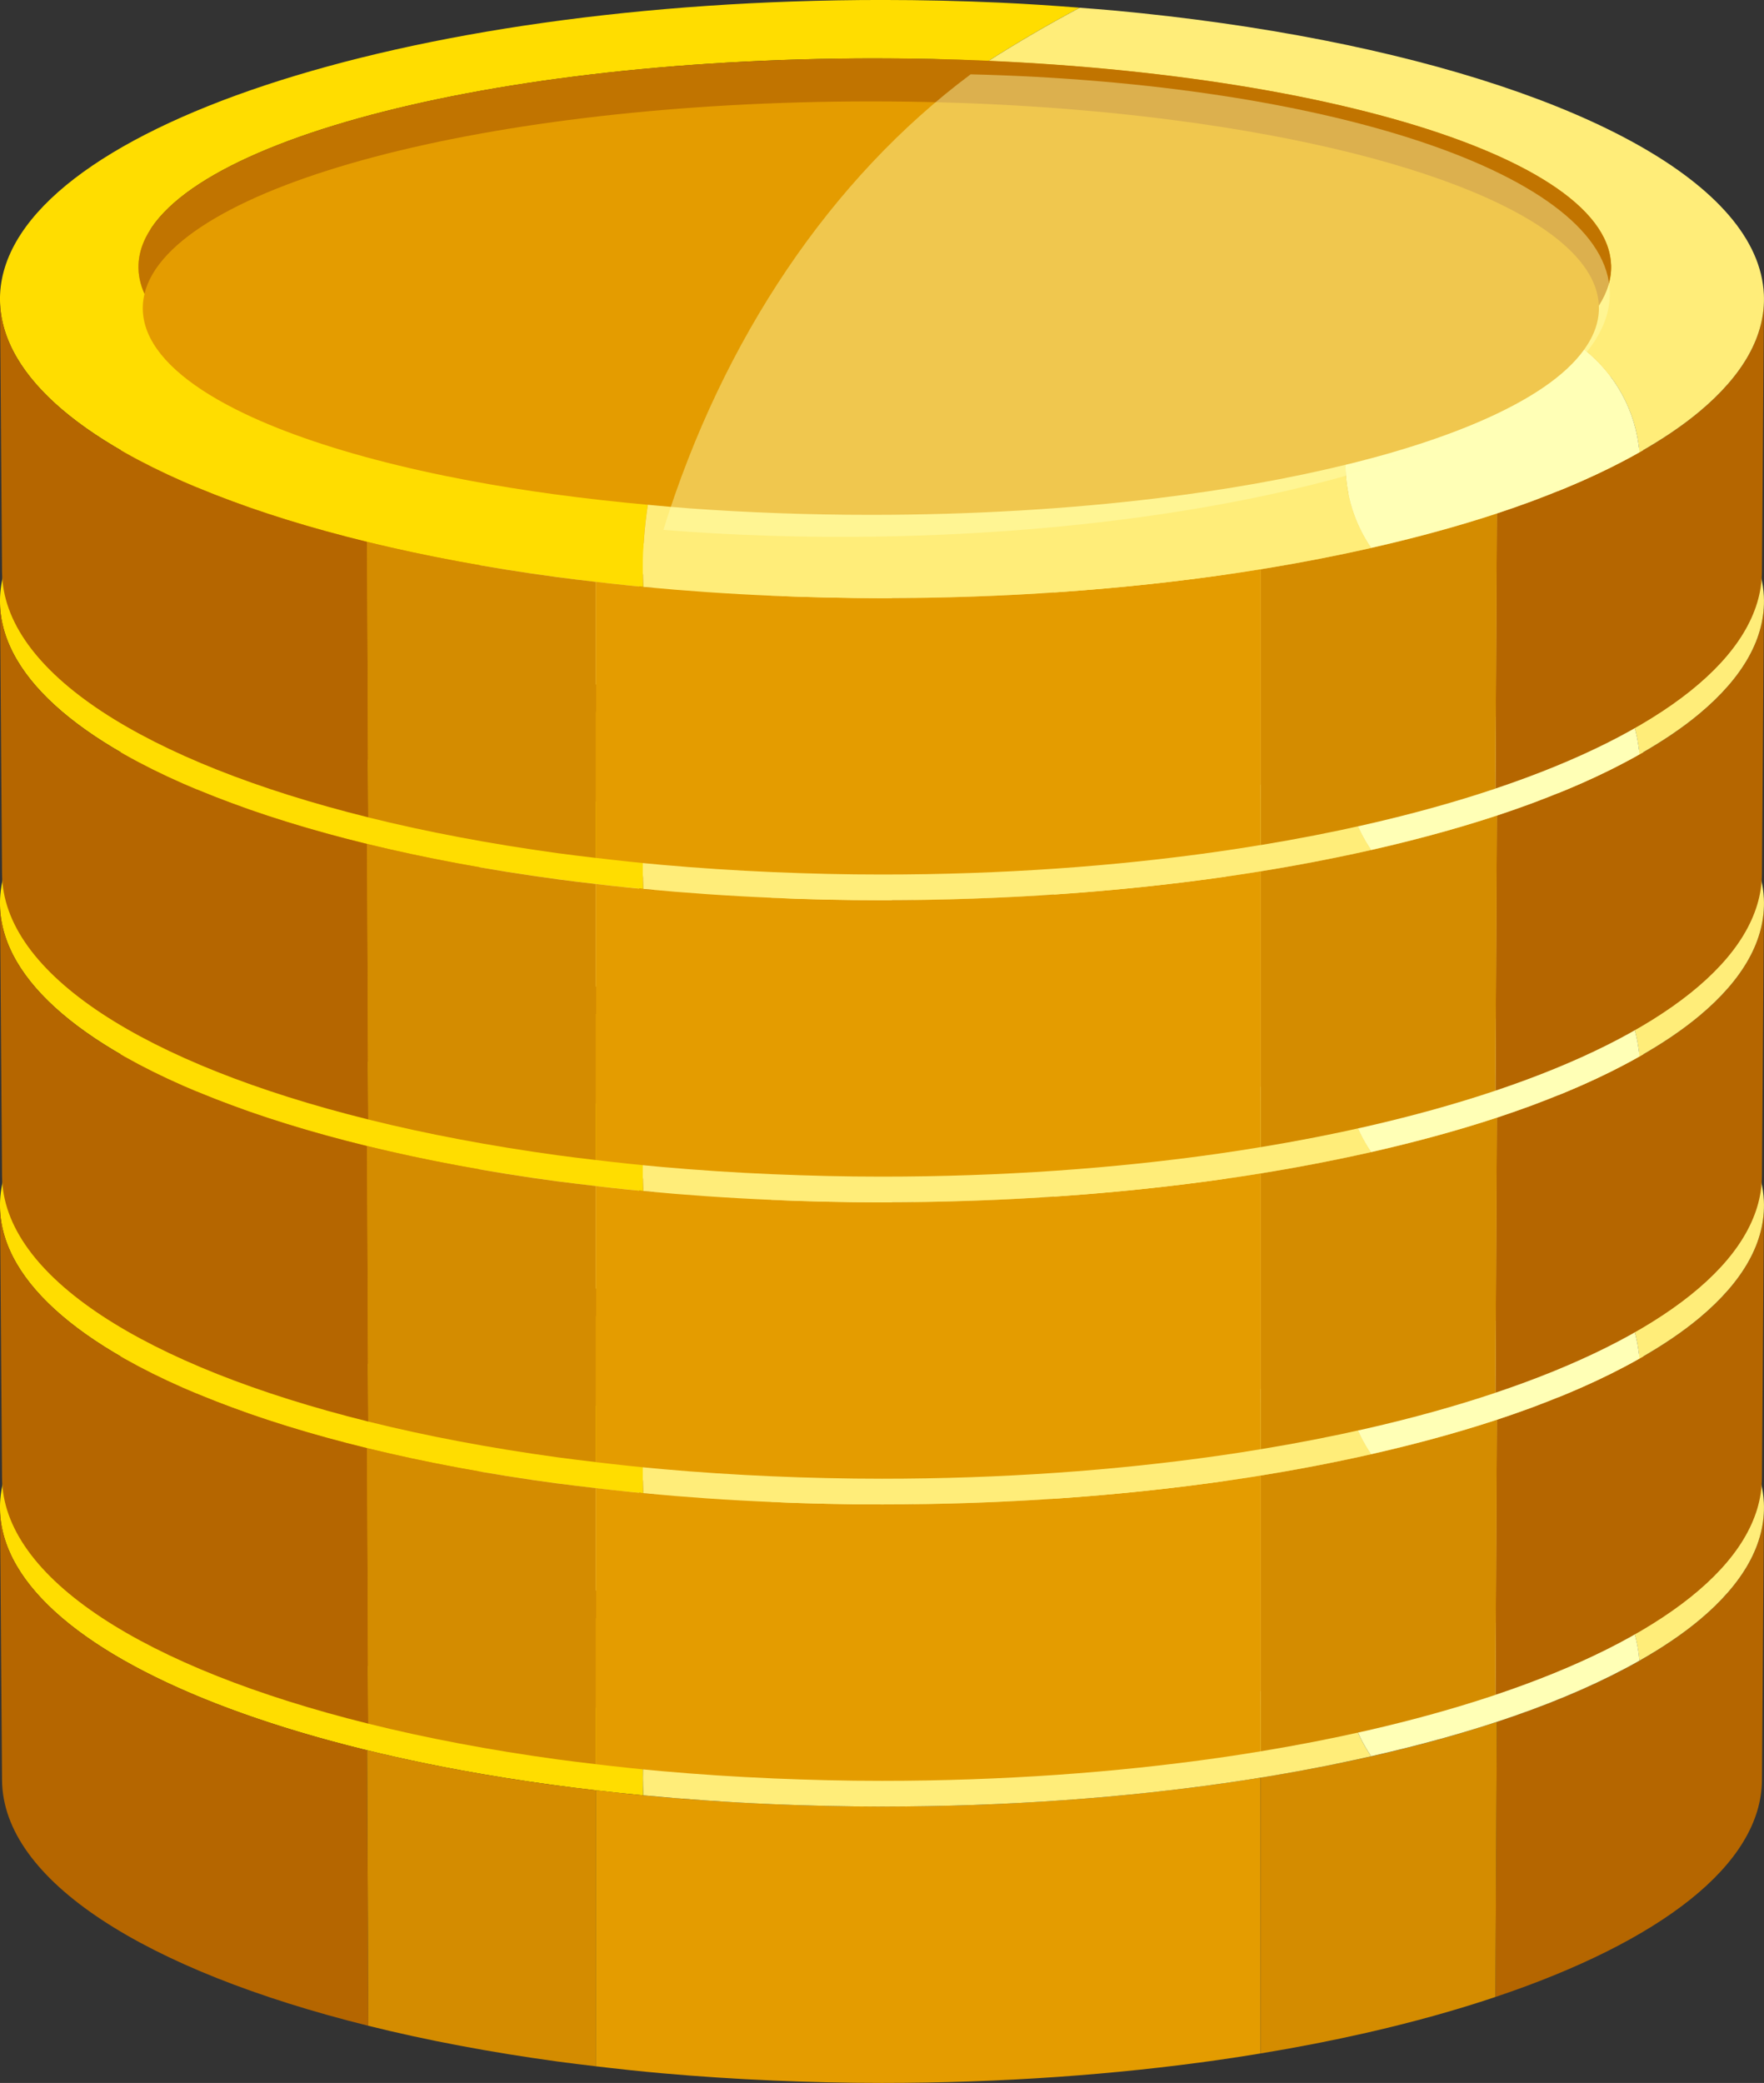
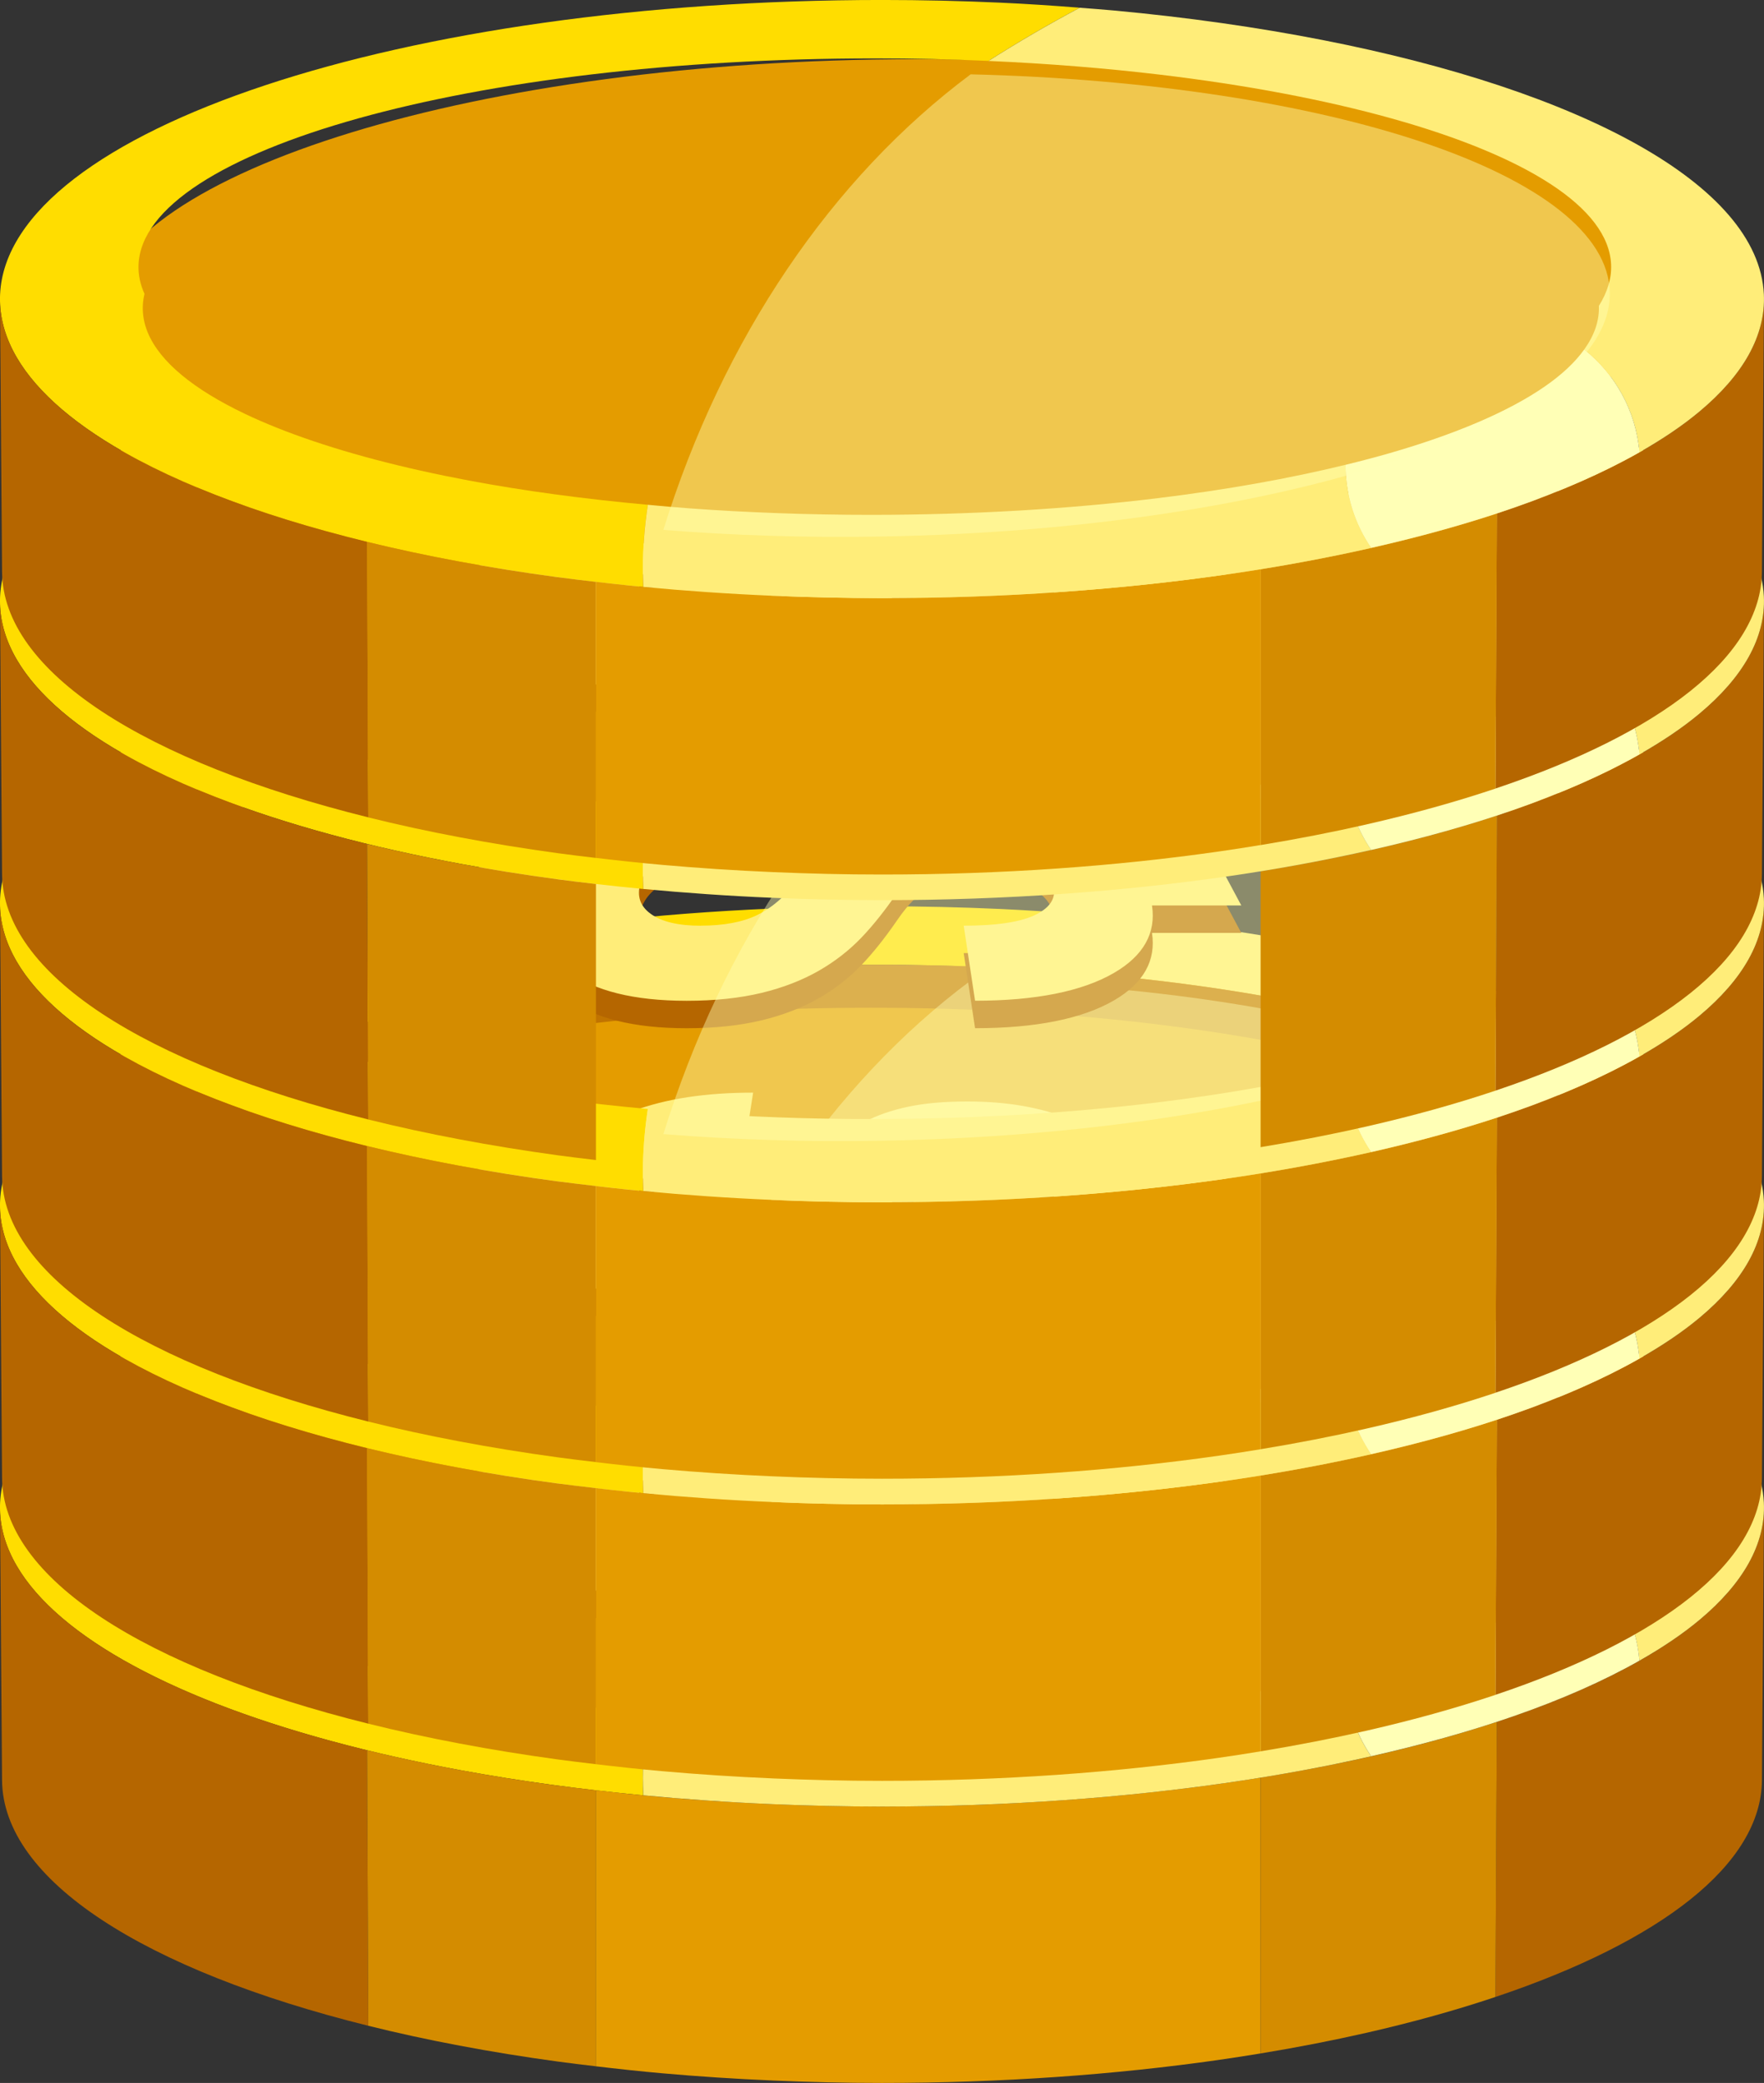
<svg xmlns="http://www.w3.org/2000/svg" xml:space="preserve" width="20.64mm" height="24.371mm" version="1.1" style="shape-rendering:geometricPrecision; text-rendering:geometricPrecision; image-rendering:optimizeQuality; fill-rule:evenodd; clip-rule:evenodd" viewBox="0 0 662.64 782.42">
  <rect x="0" y="0" width="662.64" height="782.42" fill="#333333" stroke="none" />
  <defs>
    <style type="text/css"> .fil2 {fill:#B56600;fill-rule:nonzero} .fil6 {fill:#C17400;fill-rule:nonzero} .fil3 {fill:#D48C00;fill-rule:nonzero} .fil0 {fill:#E49C00;fill-rule:nonzero} .fil1 {fill:#FFDD00;fill-rule:nonzero} .fil4 {fill:#FFED79;fill-rule:nonzero} .fil5 {fill:#FFFFB6;fill-rule:nonzero} .fil7 {fill:#FFFFB6;fill-rule:nonzero;fill-opacity:0.431} </style>
  </defs>
  <g id="Слой_x0020_1">
    <g id="_2835088999120">
      <g>
        <path class="fil0" d="M621.95 563.52c0.88,50.96 -129.25,94.58 -290.64,97.37 -30.34,0.55 -59.63,-0.44 -87.17,-2.63 -119.1,-9.65 -205.99,-43.17 -206.71,-84.59 -0.88,-50.97 129.25,-94.58 290.64,-97.38 13.11,-0.22 26.06,-0.16 38.73,0.11 143.18,3.51 254.33,40.27 255.15,87.12z" />
        <g>
          <path class="fil1" d="M243.36 643.54c-24.01,-2.19 -46.65,-5.25 -67.25,-9.12 -24.98,-4.7 -47.06,-10.54 -65.35,-17.24 -2.29,-0.84 -4.51,-1.69 -6.67,-2.55 -4.32,-1.73 -8.4,-3.51 -12.23,-5.33 -9.56,-4.57 -17.51,-9.43 -23.64,-14.53 -6.12,-5.09 -10.42,-10.41 -12.7,-15.91 -1.37,-3.3 -2,-6.66 -1.87,-10.06 0.01,-0.38 0.04,-0.76 0.07,-1.13 0.04,-0.38 0.08,-0.75 0.13,-1.13 0.05,-0.38 0.12,-0.75 0.19,-1.12 0.07,-0.38 0.15,-0.75 0.24,-1.12 -0.41,-0.9 -0.76,-1.8 -1.06,-2.7 -0.3,-0.91 -0.54,-1.81 -0.73,-2.73 -0.19,-0.91 -0.32,-1.83 -0.39,-2.75 -0.08,-0.92 -0.1,-1.85 -0.06,-2.77 0.44,-10.8 8.56,-21.06 22.86,-30.36 14.26,-9.28 34.66,-17.61 59.71,-24.6 25,-6.97 54.64,-12.6 87.47,-16.49 32.79,-3.88 68.79,-6.03 106.55,-6.03 14.52,0 28.78,0.33 42.7,0.94 10.86,-6.93 22.28,-13.6 34.25,-19.98 -9.8,-0.76 -19.71,-1.44 -29.83,-1.9 -14.53,-0.66 -29.36,-1.01 -44.42,-1.01 -45.02,0 -87.95,3.05 -127.08,8.56 -39.19,5.52 -74.62,13.53 -104.55,23.45 -30.02,9.95 -54.53,21.83 -71.74,35.08 -17.27,13.3 -27.2,27.98 -27.93,43.45 -0.68,14.37 6.62,28.17 20.57,40.89 14,12.78 34.68,24.47 60.66,34.6 26.06,10.15 57.43,18.71 92.69,25.17 21.26,3.89 43.94,7.01 67.69,9.27 -0.09,-2.17 -0.16,-4.35 -0.16,-6.53 0,-8.19 0.65,-16.29 1.86,-24.31z" />
          <g>
            <path class="fil2" d="M662.64 566.54l-0.77 102.11c-0.05,7.93 -2.46,15.68 -7,23.17 -4.55,7.51 -11.25,14.75 -19.87,21.65 -8.64,6.91 -19.2,13.47 -31.48,19.61 -12.29,6.14 -26.29,11.86 -41.78,17.05l0.54 -103.34c15.52,-5.12 29.56,-10.75 41.88,-16.8 12.3,-6.04 22.89,-12.51 31.55,-19.31 8.64,-6.79 15.35,-13.93 19.91,-21.32 4.55,-7.38 6.96,-15.01 7.01,-22.82z" />
            <path class="fil2" d="M137.89 657.45l0.46 103.5c-20.92,-5.19 -39.99,-11.21 -56.82,-17.9 -16.8,-6.68 -31.38,-14.04 -43.34,-21.93 -11.94,-7.88 -21.27,-16.28 -27.63,-25.09 -6.35,-8.78 -9.73,-17.95 -9.79,-27.38l-0.77 -102.11c0.06,9.28 3.45,18.32 9.81,26.96 6.38,8.67 15.73,16.95 27.69,24.71 11.99,7.77 26.6,15.02 43.44,21.6 16.87,6.59 35.99,12.52 56.95,17.63z" />
            <g>
              <path class="fil3" d="M209.26 670.7c-12.76,-1.71 -25.12,-3.69 -37.04,-5.9 -11.91,-2.22 -23.37,-4.67 -34.33,-7.35l0.46 103.5c10.93,2.72 22.37,5.21 34.25,7.45 11.89,2.25 24.22,4.25 36.95,5.99 4.7,0.64 9.5,1.21 14.31,1.78l0 -103.7c-4.9,-0.57 -9.8,-1.14 -14.59,-1.78z" />
              <path class="fil3" d="M513.35 763.58c17.36,-3.96 33.56,-8.47 48.4,-13.45l0.54 -103.34c-14.88,4.91 -31.12,9.35 -48.52,13.25 -12.81,2.87 -26.25,5.44 -40.23,7.7l0 103.6c13.82,-2.28 27.12,-4.87 39.8,-7.76z" />
              <path class="fil0" d="M290.17 781.51c3.38,0.14 6.76,0.27 10.16,0.38 3.4,0.11 6.81,0.21 10.24,0.29 3.43,0.08 6.87,0.14 10.33,0.18 3.46,0.04 6.94,0.06 10.43,0.06 22.43,0 44.33,-0.77 65.52,-2.24 21.17,-1.47 41.61,-3.64 61.1,-6.43 5.27,-0.76 10.46,-1.56 15.58,-2.41l0 -103.6c-5.03,0.81 -10.12,1.59 -15.28,2.31 -19.54,2.75 -40.03,4.89 -61.25,6.33 -21.23,1.45 -43.19,2.21 -65.67,2.21 -3.5,0 -6.99,-0.02 -10.46,-0.06 -3.47,-0.04 -6.92,-0.1 -10.36,-0.18 -3.44,-0.07 -6.86,-0.17 -10.27,-0.28 -3.41,-0.11 -6.8,-0.24 -10.19,-0.38 -14.1,-0.59 -27.92,-1.49 -41.41,-2.66 -8.42,-0.73 -16.66,-1.61 -24.81,-2.56l0 103.7c8.21,0.97 16.51,1.88 25,2.63 13.46,1.19 27.25,2.1 41.31,2.7z" />
            </g>
          </g>
          <g>
            <path class="fil4" d="M615.86 623.8c8.64,-4.9 16.24,-10.03 22.62,-15.37 16.24,-13.58 24.85,-28.45 24.11,-43.99 -0.49,-10.3 -5.05,-20.25 -13.14,-29.67 -8.07,-9.39 -19.65,-18.26 -34.2,-26.44 -14.52,-8.16 -32,-15.64 -51.93,-22.26 -19.89,-6.61 -42.21,-12.37 -66.46,-17.12 -12.2,-2.39 -24.88,-4.52 -37.98,-6.38 -13.09,-1.86 -26.61,-3.44 -40.49,-4.72 -4.21,-0.39 -8.52,-0.7 -12.8,-1.03 -11.97,6.38 -23.39,13.05 -34.25,19.98 22.28,0.98 43.69,2.7 63.87,5.09 32.83,3.89 62.48,9.52 87.47,16.49 25.04,6.99 45.44,15.32 59.69,24.6 14.29,9.3 22.41,19.56 22.83,30.36 0.05,1.3 -0.01,2.59 -0.18,3.88 -0.17,1.29 -0.45,2.57 -0.83,3.86 -0.39,1.29 -0.88,2.57 -1.48,3.86 -0.59,1.29 -1.29,2.58 -2.1,3.87 0.22,5.62 -1.72,11.1 -5.51,16.39 11.62,9.22 19.43,22.98 20.75,38.62z" />
            <path class="fil4" d="M515.08 659.71c-6.08,-8.88 -9.64,-19.62 -9.64,-31.19 0,-0 0,-0.01 0,-0.01 -21.06,5.15 -44.87,9.42 -70.8,12.57 -33.02,4.01 -69.37,6.23 -107.55,6.23 -5.89,0 -11.73,-0.05 -17.52,-0.16 -5.79,-0.11 -11.53,-0.26 -17.21,-0.47 -5.68,-0.21 -11.31,-0.46 -16.89,-0.76 -5.57,-0.3 -11.09,-0.65 -16.54,-1.05 -5.28,-0.38 -10.41,-0.86 -15.57,-1.33 -1.21,8.02 -1.86,16.13 -1.86,24.31 0,2.18 0.07,4.36 0.16,6.53 15.7,1.49 31.86,2.62 48.41,3.32 3.38,0.14 6.78,0.26 10.19,0.38 3.41,0.11 6.83,0.2 10.27,0.28 3.44,0.08 6.89,0.14 10.36,0.18 3.47,0.04 6.96,0.06 10.46,0.06 46.48,0 90.72,-3.25 130.87,-9.11 18.59,-2.71 36.24,-6 52.86,-9.77z" />
            <path class="fil5" d="M515.08 659.71c19.23,-4.36 37.09,-9.35 53.19,-14.94 18.21,-6.31 34.18,-13.36 47.59,-20.97 -1.32,-15.64 -9.13,-29.4 -20.75,-38.62 -3.45,4.83 -8.44,9.5 -14.91,13.97 -13.58,9.38 -33.47,17.86 -58.19,24.98 -5.29,1.53 -10.85,2.98 -16.57,4.38 0,0 0,0.01 0,0.01 0,11.57 3.57,22.31 9.64,31.19z" />
          </g>
          <g>
            <path class="fil6" d="M605.21 553.33c0.05,1.3 -0.01,2.59 -0.18,3.87 -0.17,1.29 -0.45,2.56 -0.84,3.83 -0.39,1.27 -0.88,2.53 -1.48,3.78 -0.6,1.25 -1.3,2.49 -2.11,3.73 -0.4,-7.97 -5.01,-15.63 -13.22,-22.83 -8.19,-7.18 -19.96,-13.89 -34.7,-19.98 -14.71,-6.07 -32.38,-11.52 -52.41,-16.17 -20,-4.65 -42.35,-8.5 -66.47,-11.41 -8.19,-0.99 -16.58,-1.87 -25.16,-2.63 -8.57,-0.76 -17.33,-1.4 -26.25,-1.92 -8.92,-0.52 -17.99,-0.91 -27.21,-1.18 -9.21,-0.27 -18.56,-0.4 -28.02,-0.4 -36.03,0 -70.43,1.98 -101.93,5.57 -31.53,3.6 -60.18,8.82 -84.64,15.29 -24.51,6.49 -44.84,14.26 -59.67,22.93 -14.86,8.69 -24.19,18.31 -26.65,28.47 -0.4,-0.9 -0.76,-1.8 -1.05,-2.7 -0.3,-0.91 -0.54,-1.81 -0.73,-2.73 -0.19,-0.91 -0.32,-1.83 -0.4,-2.75 -0.07,-0.92 -0.09,-1.85 -0.06,-2.77 0.43,-10.8 8.56,-21.06 22.86,-30.36 14.26,-9.28 34.66,-17.61 59.7,-24.6 25,-6.97 54.65,-12.6 87.47,-16.49 32.79,-3.88 68.79,-6.03 106.55,-6.03 37.77,0 73.78,2.15 106.57,6.03 32.83,3.89 62.48,9.52 87.47,16.49 25.04,6.99 45.44,15.32 59.69,24.6 14.29,9.3 22.41,19.56 22.83,30.36z" />
          </g>
        </g>
        <g>
          <path class="fil2" d="M263.19 584.99c8.68,0 15.78,-1.34 21.23,-3.98 5.34,-2.59 10.35,-6.88 14.97,-12.71 4.42,-5.59 8.6,-10.22 12.59,-13.99 3.87,-3.66 8.19,-6.71 12.95,-9.2 4.67,-2.44 10.1,-4.31 16.33,-5.62 6.15,-1.3 13.52,-1.95 22.16,-1.95 14.89,0 27.77,2.23 38.96,6.83 11.62,4.77 20.16,11.41 25.52,20.22l31.54 0 6.85 12.81 -33.55 0c1.57,10.28 -3.08,18.88 -14.41,25.42 -11.85,6.84 -29.34,10.37 -52.05,10.37l-4.27 -28.2c12.71,0 21.88,-1.45 27.42,-4.32 5.43,-2.81 7.46,-6.49 6.18,-10.94 -1.22,-4.27 -4.4,-7.48 -9.51,-9.72 -5.02,-2.19 -11.41,-3.27 -19.22,-3.27 -7.25,0 -12.92,1.06 -17.06,3.2 -4.22,2.18 -8.45,6.33 -12.78,12.64 -4.54,6.62 -9.06,12.31 -13.49,16.93 -4.58,4.77 -9.91,8.93 -15.98,12.41 -6.22,3.56 -13.37,6.34 -21.44,8.29 -8.17,1.98 -17.6,2.98 -28.19,2.98 -19.81,0 -34.71,-3.75 -44.36,-10.97 -9.2,-6.9 -12.32,-15.89 -9.83,-26.57l-30.57 0 6.73 -12.58 29.01 0c6.27,-9.92 15.89,-17.1 28.82,-21.94 12.42,-4.66 27.36,-6.92 45.17,-6.92l-2.92 18.63c-11.17,0 -20.04,1.32 -26.73,4 -6.83,2.74 -11.08,6.78 -12.7,12.24 -1.39,4.71 -0.13,8.56 3.89,11.45 4.1,2.95 10.37,4.45 18.74,4.45z" />
        </g>
        <g>
          <path class="fil4" d="M263.19 574.67c8.68,0 15.78,-1.34 21.23,-3.98 5.34,-2.59 10.35,-6.88 14.97,-12.71 4.42,-5.59 8.6,-10.22 12.59,-13.99 3.87,-3.66 8.19,-6.71 12.95,-9.2 4.67,-2.44 10.1,-4.31 16.33,-5.62 6.15,-1.3 13.52,-1.95 22.16,-1.95 14.89,0 27.77,2.23 38.96,6.83 11.62,4.77 20.16,11.41 25.52,20.22l31.54 0 6.85 12.81 -33.55 0c1.57,10.29 -3.08,18.88 -14.41,25.42 -11.85,6.84 -29.34,10.37 -52.05,10.37l-4.27 -28.2c12.71,0 21.88,-1.45 27.42,-4.32 5.43,-2.81 7.46,-6.48 6.18,-10.94 -1.22,-4.27 -4.4,-7.48 -9.51,-9.72 -5.02,-2.19 -11.41,-3.27 -19.22,-3.27 -7.25,0 -12.92,1.06 -17.06,3.2 -4.22,2.18 -8.45,6.32 -12.78,12.63 -4.54,6.62 -9.06,12.31 -13.49,16.93 -4.58,4.77 -9.91,8.94 -15.98,12.42 -6.22,3.56 -13.37,6.34 -21.44,8.29 -8.17,1.98 -17.6,2.98 -28.19,2.98 -19.81,0 -34.71,-3.75 -44.36,-10.97 -9.2,-6.9 -12.32,-15.89 -9.83,-26.57l-30.57 0 6.73 -12.58 29.01 0c6.27,-9.92 15.89,-17.1 28.82,-21.94 12.42,-4.66 27.36,-6.92 45.17,-6.92l-2.92 18.63c-11.17,0 -20.04,1.32 -26.73,4 -6.83,2.74 -11.08,6.78 -12.7,12.24 -1.39,4.71 -0.13,8.56 3.89,11.45 4.1,2.95 10.37,4.45 18.74,4.45z" />
        </g>
        <path class="fil7" d="M604.72 563.81c0.83,47.96 -121.62,89 -273.5,91.63 -28.55,0.51 -56.11,-0.41 -82.03,-2.48 22.35,-72.01 63.24,-132.21 115.43,-171.13 134.74,3.3 239.33,37.89 240.1,81.98z" />
      </g>
      <g>
        <path class="fil0" d="M621.95 450.04c0.88,50.96 -129.25,94.58 -290.64,97.37 -30.34,0.55 -59.63,-0.44 -87.17,-2.63 -119.1,-9.65 -205.99,-43.17 -206.71,-84.59 -0.88,-50.96 129.25,-94.58 290.64,-97.38 13.11,-0.22 26.06,-0.16 38.73,0.11 143.18,3.51 254.33,40.27 255.15,87.12z" />
        <g>
          <path class="fil1" d="M243.36 530.06c-24.01,-2.19 -46.65,-5.25 -67.25,-9.12 -24.98,-4.7 -47.06,-10.54 -65.35,-17.24 -2.29,-0.84 -4.51,-1.69 -6.67,-2.55 -4.32,-1.73 -8.4,-3.51 -12.23,-5.33 -9.56,-4.57 -17.51,-9.43 -23.64,-14.53 -6.12,-5.09 -10.42,-10.41 -12.7,-15.91 -1.37,-3.3 -2,-6.66 -1.87,-10.06 0.01,-0.38 0.04,-0.76 0.07,-1.13 0.04,-0.38 0.08,-0.75 0.13,-1.13 0.05,-0.38 0.12,-0.75 0.19,-1.12 0.07,-0.38 0.15,-0.75 0.24,-1.12 -0.41,-0.9 -0.76,-1.8 -1.06,-2.7 -0.3,-0.91 -0.54,-1.81 -0.73,-2.73 -0.19,-0.91 -0.32,-1.83 -0.39,-2.75 -0.08,-0.92 -0.1,-1.85 -0.06,-2.77 0.44,-10.8 8.56,-21.06 22.86,-30.36 14.26,-9.28 34.66,-17.61 59.71,-24.6 25,-6.97 54.64,-12.6 87.47,-16.49 32.79,-3.88 68.79,-6.03 106.55,-6.03 14.52,0 28.78,0.32 42.7,0.93 10.86,-6.93 22.28,-13.6 34.25,-19.98 -9.8,-0.76 -19.71,-1.44 -29.83,-1.9 -14.53,-0.66 -29.36,-1.01 -44.42,-1.01 -45.02,0 -87.95,3.05 -127.08,8.56 -39.19,5.53 -74.62,13.53 -104.55,23.45 -30.02,9.95 -54.53,21.83 -71.74,35.08 -17.27,13.3 -27.2,27.98 -27.93,43.45 -0.68,14.37 6.62,28.17 20.57,40.89 14,12.78 34.68,24.47 60.66,34.6 26.06,10.15 57.43,18.71 92.69,25.17 21.26,3.9 43.94,7.01 67.69,9.27 -0.09,-2.17 -0.16,-4.35 -0.16,-6.53 0,-8.19 0.65,-16.29 1.86,-24.31z" />
          <g>
            <path class="fil2" d="M662.64 453.06l-0.77 102.11c-0.05,7.93 -2.46,15.68 -7,23.17 -4.55,7.51 -11.25,14.75 -19.87,21.64 -8.64,6.91 -19.2,13.47 -31.48,19.61 -12.29,6.14 -26.29,11.86 -41.78,17.05l0.54 -103.34c15.52,-5.12 29.56,-10.75 41.88,-16.8 12.3,-6.04 22.89,-12.51 31.55,-19.31 8.64,-6.79 15.35,-13.93 19.91,-21.32 4.55,-7.38 6.96,-15.01 7.01,-22.82z" />
            <path class="fil2" d="M137.89 543.97l0.46 103.5c-20.92,-5.2 -39.99,-11.21 -56.82,-17.9 -16.8,-6.68 -31.38,-14.04 -43.34,-21.93 -11.94,-7.88 -21.27,-16.28 -27.63,-25.09 -6.35,-8.78 -9.73,-17.95 -9.79,-27.38l-0.77 -102.11c0.06,9.28 3.45,18.32 9.81,26.96 6.38,8.67 15.73,16.95 27.69,24.71 11.99,7.77 26.6,15.02 43.44,21.6 16.87,6.59 35.99,12.52 56.95,17.64z" />
            <g>
              <path class="fil3" d="M209.26 557.22c-12.76,-1.71 -25.12,-3.69 -37.04,-5.9 -11.91,-2.22 -23.37,-4.67 -34.33,-7.35l0.46 103.5c10.93,2.72 22.37,5.21 34.25,7.45 11.89,2.25 24.22,4.25 36.95,5.99 4.7,0.64 9.5,1.21 14.31,1.78l0 -103.7c-4.9,-0.57 -9.8,-1.14 -14.59,-1.78z" />
              <path class="fil3" d="M513.35 650.1c17.36,-3.96 33.56,-8.47 48.4,-13.45l0.54 -103.34c-14.88,4.91 -31.12,9.35 -48.52,13.25 -12.81,2.87 -26.25,5.44 -40.23,7.7l0 103.6c13.82,-2.28 27.12,-4.87 39.8,-7.76z" />
              <path class="fil0" d="M290.17 668.03c3.38,0.14 6.76,0.27 10.16,0.38 3.4,0.11 6.81,0.21 10.24,0.29 3.43,0.08 6.87,0.14 10.33,0.18 3.46,0.04 6.94,0.06 10.43,0.06 22.43,0 44.33,-0.77 65.52,-2.24 21.17,-1.47 41.61,-3.64 61.1,-6.43 5.27,-0.75 10.46,-1.56 15.58,-2.41l0 -103.6c-5.03,0.81 -10.12,1.59 -15.28,2.31 -19.54,2.75 -40.03,4.89 -61.25,6.33 -21.23,1.45 -43.19,2.21 -65.67,2.21 -3.5,0 -6.99,-0.02 -10.46,-0.06 -3.47,-0.04 -6.92,-0.1 -10.36,-0.18 -3.44,-0.07 -6.86,-0.17 -10.27,-0.28 -3.41,-0.11 -6.8,-0.24 -10.19,-0.38 -14.1,-0.59 -27.92,-1.49 -41.41,-2.66 -8.42,-0.74 -16.66,-1.61 -24.81,-2.56l0 103.7c8.21,0.97 16.51,1.88 25,2.63 13.46,1.19 27.25,2.1 41.31,2.7z" />
            </g>
          </g>
          <g>
            <path class="fil4" d="M615.86 510.32c8.64,-4.9 16.24,-10.03 22.62,-15.37 16.24,-13.58 24.85,-28.45 24.11,-43.99 -0.49,-10.3 -5.05,-20.25 -13.14,-29.67 -8.07,-9.39 -19.65,-18.27 -34.2,-26.45 -14.52,-8.16 -32,-15.63 -51.93,-22.26 -19.89,-6.61 -42.21,-12.37 -66.46,-17.12 -12.2,-2.39 -24.88,-4.53 -37.98,-6.39 -13.09,-1.86 -26.61,-3.44 -40.49,-4.72 -4.21,-0.39 -8.52,-0.7 -12.8,-1.03 -11.97,6.38 -23.39,13.05 -34.25,19.98 22.28,0.98 43.69,2.7 63.87,5.09 32.83,3.88 62.48,9.52 87.47,16.49 25.04,6.98 45.44,15.32 59.69,24.6 14.29,9.3 22.41,19.56 22.83,30.36 0.05,1.3 -0.01,2.59 -0.18,3.88 -0.17,1.29 -0.45,2.57 -0.83,3.86 -0.39,1.28 -0.88,2.57 -1.48,3.85 -0.59,1.29 -1.29,2.58 -2.1,3.87 0.22,5.62 -1.72,11.1 -5.51,16.39 11.62,9.22 19.43,22.98 20.75,38.62z" />
            <path class="fil4" d="M515.08 546.24c-6.08,-8.89 -9.64,-19.62 -9.64,-31.2 0,-0 0,-0.01 0,-0.01 -21.06,5.15 -44.87,9.42 -70.8,12.57 -33.02,4.01 -69.37,6.23 -107.55,6.23 -5.89,0 -11.73,-0.05 -17.52,-0.16 -5.79,-0.11 -11.53,-0.26 -17.21,-0.47 -5.68,-0.21 -11.31,-0.46 -16.89,-0.76 -5.57,-0.3 -11.09,-0.65 -16.54,-1.05 -5.28,-0.39 -10.41,-0.87 -15.57,-1.34 -1.21,8.02 -1.86,16.13 -1.86,24.31 0,2.18 0.07,4.36 0.16,6.53 15.7,1.49 31.86,2.62 48.41,3.32 3.38,0.14 6.78,0.27 10.19,0.38 3.41,0.11 6.83,0.21 10.27,0.28 3.44,0.08 6.89,0.14 10.36,0.18 3.47,0.04 6.96,0.06 10.46,0.06 46.48,0 90.72,-3.25 130.87,-9.1 18.59,-2.71 36.24,-6.01 52.86,-9.77z" />
            <path class="fil5" d="M515.08 546.24c19.23,-4.36 37.09,-9.36 53.19,-14.94 18.21,-6.31 34.18,-13.36 47.59,-20.97 -1.32,-15.64 -9.13,-29.4 -20.75,-38.62 -3.45,4.83 -8.44,9.51 -14.91,13.97 -13.58,9.38 -33.47,17.86 -58.19,24.98 -5.29,1.53 -10.85,2.98 -16.57,4.38 0,0 0,0.01 0,0.01 0,11.57 3.57,22.31 9.64,31.2z" />
          </g>
          <g>
            <path class="fil6" d="M605.21 439.85c0.05,1.3 -0.01,2.59 -0.18,3.87 -0.17,1.28 -0.45,2.56 -0.84,3.83 -0.39,1.27 -0.88,2.53 -1.48,3.78 -0.6,1.25 -1.3,2.49 -2.11,3.73 -0.4,-7.97 -5.01,-15.63 -13.22,-22.83 -8.19,-7.18 -19.96,-13.89 -34.7,-19.98 -14.71,-6.07 -32.38,-11.52 -52.41,-16.17 -20,-4.65 -42.35,-8.5 -66.47,-11.41 -8.19,-0.99 -16.58,-1.87 -25.16,-2.63 -8.57,-0.76 -17.33,-1.4 -26.25,-1.92 -8.92,-0.52 -17.99,-0.91 -27.21,-1.18 -9.21,-0.27 -18.56,-0.4 -28.02,-0.4 -36.03,0 -70.43,1.97 -101.93,5.57 -31.53,3.6 -60.18,8.82 -84.64,15.29 -24.51,6.49 -44.84,14.26 -59.67,22.93 -14.86,8.69 -24.19,18.31 -26.65,28.47 -0.4,-0.9 -0.76,-1.8 -1.05,-2.7 -0.3,-0.91 -0.54,-1.81 -0.73,-2.73 -0.19,-0.91 -0.32,-1.83 -0.4,-2.75 -0.07,-0.92 -0.09,-1.85 -0.06,-2.77 0.43,-10.8 8.56,-21.05 22.86,-30.36 14.26,-9.28 34.66,-17.61 59.7,-24.6 25,-6.97 54.65,-12.6 87.47,-16.49 32.79,-3.88 68.79,-6.03 106.55,-6.03 37.77,0 73.78,2.14 106.57,6.03 32.83,3.88 62.48,9.52 87.47,16.49 25.04,6.98 45.44,15.32 59.69,24.6 14.29,9.3 22.41,19.56 22.83,30.36z" />
          </g>
        </g>
        <g>
          <path class="fil2" d="M263.19 471.51c8.68,0 15.78,-1.34 21.23,-3.98 5.34,-2.59 10.35,-6.88 14.97,-12.71 4.42,-5.59 8.6,-10.22 12.59,-13.99 3.87,-3.66 8.19,-6.71 12.95,-9.2 4.67,-2.44 10.1,-4.31 16.33,-5.62 6.15,-1.3 13.52,-1.95 22.16,-1.95 14.89,0 27.77,2.23 38.96,6.83 11.62,4.77 20.16,11.41 25.52,20.22l31.54 0 6.85 12.81 -33.55 0c1.57,10.29 -3.08,18.88 -14.41,25.42 -11.85,6.84 -29.34,10.37 -52.05,10.37l-4.27 -28.2c12.71,0 21.88,-1.45 27.42,-4.32 5.43,-2.81 7.46,-6.48 6.18,-10.94 -1.22,-4.27 -4.4,-7.48 -9.51,-9.71 -5.02,-2.19 -11.41,-3.27 -19.22,-3.27 -7.25,0 -12.92,1.06 -17.06,3.2 -4.22,2.18 -8.45,6.32 -12.78,12.63 -4.54,6.62 -9.06,12.31 -13.49,16.93 -4.58,4.77 -9.91,8.93 -15.98,12.41 -6.22,3.56 -13.37,6.35 -21.44,8.3 -8.17,1.97 -17.6,2.98 -28.19,2.98 -19.81,0 -34.71,-3.75 -44.36,-10.97 -9.2,-6.9 -12.32,-15.89 -9.83,-26.57l-30.57 0 6.73 -12.58 29.01 0c6.27,-9.92 15.89,-17.1 28.82,-21.94 12.42,-4.66 27.36,-6.92 45.17,-6.92l-2.92 18.63c-11.17,0 -20.04,1.32 -26.73,4 -6.83,2.74 -11.08,6.78 -12.7,12.24 -1.39,4.71 -0.13,8.56 3.89,11.45 4.1,2.95 10.37,4.45 18.74,4.45z" />
        </g>
        <g>
          <path class="fil4" d="M263.19 461.19c8.68,0 15.78,-1.34 21.23,-3.97 5.34,-2.59 10.35,-6.89 14.97,-12.71 4.42,-5.59 8.6,-10.22 12.59,-13.99 3.87,-3.66 8.19,-6.71 12.95,-9.2 4.67,-2.44 10.1,-4.31 16.33,-5.62 6.15,-1.3 13.52,-1.95 22.16,-1.95 14.89,0 27.77,2.23 38.96,6.83 11.62,4.77 20.16,11.41 25.52,20.22l31.54 0 6.85 12.81 -33.55 0c1.57,10.29 -3.08,18.88 -14.41,25.42 -11.85,6.84 -29.34,10.37 -52.05,10.37l-4.27 -28.2c12.71,0 21.88,-1.45 27.42,-4.32 5.43,-2.81 7.46,-6.48 6.18,-10.94 -1.22,-4.27 -4.4,-7.48 -9.51,-9.71 -5.02,-2.19 -11.41,-3.27 -19.22,-3.27 -7.25,0 -12.92,1.06 -17.06,3.2 -4.22,2.18 -8.45,6.32 -12.78,12.63 -4.54,6.62 -9.06,12.31 -13.49,16.93 -4.58,4.77 -9.91,8.93 -15.98,12.41 -6.22,3.56 -13.37,6.34 -21.44,8.3 -8.17,1.97 -17.6,2.98 -28.19,2.98 -19.81,0 -34.71,-3.75 -44.36,-10.97 -9.2,-6.9 -12.32,-15.89 -9.83,-26.57l-30.57 0 6.73 -12.58 29.01 0c6.27,-9.92 15.89,-17.1 28.82,-21.94 12.42,-4.66 27.36,-6.92 45.17,-6.92l-2.92 18.63c-11.17,0 -20.04,1.32 -26.73,4 -6.83,2.74 -11.08,6.78 -12.7,12.24 -1.39,4.71 -0.13,8.56 3.89,11.45 4.1,2.95 10.37,4.45 18.74,4.45z" />
        </g>
        <path class="fil7" d="M604.72 450.33c0.83,47.96 -121.62,89 -273.5,91.63 -28.55,0.52 -56.11,-0.41 -82.03,-2.48 22.35,-72.01 63.24,-132.21 115.43,-171.13 134.74,3.3 239.33,37.89 240.1,81.98z" />
      </g>
      <g>
-         <path class="fil0" d="M621.95 336.56c0.88,50.96 -129.25,94.58 -290.64,97.37 -30.34,0.55 -59.63,-0.44 -87.17,-2.63 -119.1,-9.66 -205.99,-43.18 -206.71,-84.6 -0.88,-50.96 129.25,-94.58 290.64,-97.37 13.11,-0.22 26.06,-0.17 38.73,0.11 143.18,3.51 254.33,40.27 255.15,87.12z" />
        <g>
          <path class="fil1" d="M243.36 416.58c-24.01,-2.19 -46.65,-5.24 -67.25,-9.12 -24.98,-4.7 -47.06,-10.54 -65.35,-17.24 -2.29,-0.83 -4.51,-1.69 -6.67,-2.55 -4.32,-1.73 -8.4,-3.51 -12.23,-5.33 -9.56,-4.57 -17.51,-9.43 -23.64,-14.53 -6.12,-5.09 -10.42,-10.41 -12.7,-15.91 -1.37,-3.3 -2,-6.66 -1.87,-10.06 0.01,-0.38 0.04,-0.76 0.07,-1.14 0.04,-0.38 0.08,-0.75 0.13,-1.13 0.05,-0.38 0.12,-0.75 0.19,-1.12 0.07,-0.37 0.15,-0.75 0.24,-1.12 -0.41,-0.9 -0.76,-1.8 -1.06,-2.7 -0.3,-0.91 -0.54,-1.81 -0.73,-2.73 -0.19,-0.91 -0.32,-1.83 -0.39,-2.75 -0.08,-0.92 -0.1,-1.85 -0.06,-2.77 0.44,-10.8 8.56,-21.05 22.86,-30.36 14.26,-9.28 34.66,-17.61 59.71,-24.6 25,-6.97 54.64,-12.6 87.47,-16.49 32.79,-3.88 68.79,-6.03 106.55,-6.03 14.52,0 28.78,0.32 42.7,0.93 10.86,-6.93 22.28,-13.6 34.25,-19.98 -9.8,-0.77 -19.71,-1.44 -29.83,-1.9 -14.53,-0.66 -29.36,-1.01 -44.42,-1.01 -45.02,0 -87.95,3.05 -127.08,8.56 -39.19,5.52 -74.62,13.53 -104.55,23.45 -30.02,9.95 -54.53,21.83 -71.74,35.08 -17.27,13.29 -27.2,27.97 -27.93,43.45 -0.68,14.37 6.62,28.17 20.57,40.89 14,12.78 34.68,24.48 60.66,34.6 26.06,10.15 57.43,18.71 92.69,25.17 21.26,3.9 43.94,7.01 67.69,9.27 -0.09,-2.17 -0.16,-4.35 -0.16,-6.53 0,-8.19 0.65,-16.29 1.86,-24.31z" />
          <g>
            <path class="fil2" d="M662.64 339.58l-0.77 102.11c-0.05,7.93 -2.46,15.68 -7,23.17 -4.55,7.51 -11.25,14.75 -19.87,21.64 -8.64,6.91 -19.2,13.48 -31.48,19.61 -12.29,6.14 -26.29,11.86 -41.78,17.05l0.54 -103.34c15.52,-5.12 29.56,-10.74 41.88,-16.8 12.3,-6.04 22.89,-12.51 31.55,-19.31 8.64,-6.79 15.35,-13.93 19.91,-21.32 4.55,-7.38 6.96,-15.01 7.01,-22.82z" />
            <path class="fil2" d="M137.89 430.49l0.46 103.5c-20.92,-5.2 -39.99,-11.21 -56.82,-17.9 -16.8,-6.68 -31.38,-14.04 -43.34,-21.93 -11.94,-7.88 -21.27,-16.28 -27.63,-25.08 -6.35,-8.78 -9.73,-17.95 -9.79,-27.38l-0.77 -102.11c0.06,9.28 3.45,18.32 9.81,26.96 6.38,8.67 15.73,16.95 27.69,24.71 11.99,7.77 26.6,15.02 43.44,21.6 16.87,6.59 35.99,12.52 56.95,17.64z" />
            <g>
              <path class="fil3" d="M209.26 443.74c-12.76,-1.71 -25.12,-3.69 -37.04,-5.9 -11.91,-2.22 -23.37,-4.67 -34.33,-7.35l0.46 103.5c10.93,2.72 22.37,5.21 34.25,7.45 11.89,2.25 24.22,4.25 36.95,5.99 4.7,0.65 9.5,1.21 14.31,1.78l0 -103.7c-4.9,-0.57 -9.8,-1.14 -14.59,-1.78z" />
              <path class="fil3" d="M513.35 536.62c17.36,-3.96 33.56,-8.47 48.4,-13.45l0.54 -103.34c-14.88,4.91 -31.12,9.35 -48.52,13.25 -12.81,2.87 -26.25,5.44 -40.23,7.7l0 103.6c13.82,-2.28 27.12,-4.87 39.8,-7.76z" />
              <path class="fil0" d="M290.17 554.55c3.38,0.14 6.76,0.27 10.16,0.39 3.4,0.11 6.81,0.21 10.24,0.28 3.43,0.08 6.87,0.14 10.33,0.18 3.46,0.04 6.94,0.06 10.43,0.06 22.43,0 44.33,-0.77 65.52,-2.24 21.17,-1.47 41.61,-3.64 61.1,-6.43 5.27,-0.75 10.46,-1.56 15.58,-2.41l0 -103.6c-5.03,0.81 -10.12,1.59 -15.28,2.31 -19.54,2.75 -40.03,4.89 -61.25,6.33 -21.23,1.45 -43.19,2.21 -65.67,2.21 -3.5,0 -6.99,-0.02 -10.46,-0.06 -3.47,-0.04 -6.92,-0.1 -10.36,-0.17 -3.44,-0.08 -6.86,-0.17 -10.27,-0.28 -3.41,-0.11 -6.8,-0.23 -10.19,-0.38 -14.1,-0.59 -27.92,-1.49 -41.41,-2.66 -8.42,-0.74 -16.66,-1.61 -24.81,-2.56l0 103.7c8.21,0.98 16.51,1.88 25,2.63 13.46,1.19 27.25,2.1 41.31,2.7z" />
            </g>
          </g>
          <g>
            <path class="fil4" d="M615.86 396.85c8.64,-4.9 16.24,-10.03 22.62,-15.37 16.24,-13.58 24.85,-28.45 24.11,-43.99 -0.49,-10.3 -5.05,-20.25 -13.14,-29.67 -8.07,-9.39 -19.65,-18.26 -34.2,-26.44 -14.52,-8.16 -32,-15.64 -51.93,-22.26 -19.89,-6.61 -42.21,-12.37 -66.46,-17.12 -12.2,-2.39 -24.88,-4.52 -37.98,-6.39 -13.09,-1.86 -26.61,-3.44 -40.49,-4.72 -4.21,-0.39 -8.52,-0.7 -12.8,-1.03 -11.97,6.38 -23.39,13.05 -34.25,19.98 22.28,0.98 43.69,2.7 63.87,5.09 32.83,3.88 62.48,9.52 87.47,16.49 25.04,6.98 45.44,15.32 59.69,24.6 14.29,9.3 22.41,19.56 22.83,30.36 0.05,1.3 -0.01,2.59 -0.18,3.88 -0.17,1.29 -0.45,2.57 -0.83,3.86 -0.39,1.28 -0.88,2.57 -1.48,3.86 -0.59,1.29 -1.29,2.58 -2.1,3.87 0.22,5.62 -1.72,11.1 -5.51,16.39 11.62,9.22 19.43,22.98 20.75,38.62z" />
            <path class="fil4" d="M515.08 432.76c-6.08,-8.88 -9.64,-19.62 -9.64,-31.2 0,-0 0,-0.01 0,-0.01 -21.06,5.15 -44.87,9.42 -70.8,12.57 -33.02,4.01 -69.37,6.23 -107.55,6.23 -5.89,0 -11.73,-0.05 -17.52,-0.16 -5.79,-0.1 -11.53,-0.26 -17.21,-0.47 -5.68,-0.21 -11.31,-0.46 -16.89,-0.77 -5.57,-0.3 -11.09,-0.65 -16.54,-1.05 -5.28,-0.39 -10.41,-0.86 -15.57,-1.34 -1.21,8.02 -1.86,16.13 -1.86,24.31 0,2.18 0.07,4.36 0.16,6.53 15.7,1.49 31.86,2.62 48.41,3.32 3.38,0.14 6.78,0.27 10.19,0.38 3.41,0.11 6.83,0.21 10.27,0.28 3.44,0.07 6.89,0.13 10.36,0.17 3.47,0.04 6.96,0.06 10.46,0.06 46.48,0 90.72,-3.25 130.87,-9.1 18.59,-2.71 36.24,-6.01 52.86,-9.77z" />
            <path class="fil5" d="M515.08 432.76c19.23,-4.36 37.09,-9.36 53.19,-14.94 18.21,-6.31 34.18,-13.36 47.59,-20.97 -1.32,-15.64 -9.13,-29.4 -20.75,-38.62 -3.45,4.83 -8.44,9.5 -14.91,13.97 -13.58,9.38 -33.47,17.85 -58.19,24.98 -5.29,1.53 -10.85,2.98 -16.57,4.38 0,0 0,0.01 0,0.01 0,11.57 3.57,22.31 9.64,31.2z" />
          </g>
          <g>
            <path class="fil6" d="M605.21 326.37c0.05,1.3 -0.01,2.59 -0.18,3.87 -0.17,1.28 -0.45,2.56 -0.84,3.83 -0.39,1.27 -0.88,2.53 -1.48,3.78 -0.6,1.25 -1.3,2.49 -2.11,3.73 -0.4,-7.97 -5.01,-15.63 -13.22,-22.83 -8.19,-7.18 -19.96,-13.9 -34.7,-19.98 -14.71,-6.07 -32.38,-11.52 -52.41,-16.17 -20,-4.65 -42.35,-8.5 -66.47,-11.41 -8.19,-0.99 -16.58,-1.87 -25.16,-2.63 -8.57,-0.76 -17.33,-1.4 -26.25,-1.92 -8.92,-0.52 -17.99,-0.91 -27.21,-1.18 -9.21,-0.27 -18.56,-0.4 -28.02,-0.4 -36.03,0 -70.43,1.98 -101.93,5.57 -31.53,3.6 -60.18,8.81 -84.64,15.29 -24.51,6.49 -44.84,14.25 -59.67,22.93 -14.86,8.69 -24.19,18.31 -26.65,28.47 -0.4,-0.9 -0.76,-1.8 -1.05,-2.7 -0.3,-0.91 -0.54,-1.81 -0.73,-2.73 -0.19,-0.91 -0.32,-1.83 -0.4,-2.75 -0.07,-0.92 -0.09,-1.85 -0.06,-2.77 0.43,-10.8 8.56,-21.05 22.86,-30.36 14.26,-9.28 34.66,-17.61 59.7,-24.6 25,-6.97 54.65,-12.6 87.47,-16.49 32.79,-3.88 68.79,-6.03 106.55,-6.03 37.77,0 73.78,2.14 106.57,6.03 32.83,3.88 62.48,9.52 87.47,16.49 25.04,6.98 45.44,15.32 59.69,24.6 14.29,9.3 22.41,19.56 22.83,30.36z" />
          </g>
        </g>
        <g>
          <path class="fil2" d="M263.19 358.03c8.68,0 15.78,-1.34 21.23,-3.97 5.34,-2.59 10.35,-6.89 14.97,-12.71 4.42,-5.59 8.6,-10.22 12.59,-13.99 3.87,-3.66 8.19,-6.71 12.95,-9.2 4.67,-2.44 10.1,-4.31 16.33,-5.62 6.15,-1.31 13.52,-1.96 22.16,-1.96 14.89,0 27.77,2.23 38.96,6.83 11.62,4.77 20.16,11.41 25.52,20.22l31.54 0 6.85 12.81 -33.55 0c1.57,10.29 -3.08,18.88 -14.41,25.42 -11.85,6.84 -29.34,10.37 -52.05,10.37l-4.27 -28.2c12.71,0 21.88,-1.45 27.42,-4.32 5.43,-2.81 7.46,-6.48 6.18,-10.94 -1.22,-4.27 -4.4,-7.48 -9.51,-9.71 -5.02,-2.19 -11.41,-3.27 -19.22,-3.27 -7.25,0 -12.92,1.06 -17.06,3.2 -4.22,2.18 -8.45,6.32 -12.78,12.63 -4.54,6.62 -9.06,12.31 -13.49,16.93 -4.58,4.77 -9.91,8.93 -15.98,12.41 -6.22,3.56 -13.37,6.35 -21.44,8.3 -8.17,1.97 -17.6,2.98 -28.19,2.98 -19.81,0 -34.71,-3.74 -44.36,-10.97 -9.2,-6.9 -12.32,-15.89 -9.83,-26.57l-30.57 0 6.73 -12.58 29.01 0c6.27,-9.92 15.89,-17.1 28.82,-21.94 12.42,-4.66 27.36,-6.92 45.17,-6.92l-2.92 18.63c-11.17,0 -20.04,1.32 -26.73,4 -6.83,2.74 -11.08,6.78 -12.7,12.25 -1.39,4.71 -0.13,8.56 3.89,11.45 4.1,2.95 10.37,4.45 18.74,4.45z" />
        </g>
        <g>
          <path class="fil4" d="M263.19 347.71c8.68,0 15.78,-1.34 21.23,-3.98 5.34,-2.59 10.35,-6.89 14.97,-12.71 4.42,-5.59 8.6,-10.22 12.59,-13.98 3.87,-3.66 8.19,-6.71 12.95,-9.2 4.67,-2.44 10.1,-4.31 16.33,-5.62 6.15,-1.3 13.52,-1.95 22.16,-1.95 14.89,0 27.77,2.23 38.96,6.82 11.62,4.77 20.16,11.41 25.52,20.22l31.54 -0 6.85 12.81 -33.55 0c1.57,10.29 -3.08,18.88 -14.41,25.42 -11.85,6.84 -29.34,10.37 -52.05,10.37l-4.27 -28.19c12.71,0 21.88,-1.45 27.42,-4.32 5.43,-2.81 7.46,-6.48 6.18,-10.94 -1.22,-4.27 -4.4,-7.48 -9.51,-9.71 -5.02,-2.19 -11.41,-3.27 -19.22,-3.27 -7.25,0 -12.92,1.06 -17.06,3.2 -4.22,2.18 -8.45,6.32 -12.78,12.63 -4.54,6.62 -9.06,12.31 -13.49,16.93 -4.58,4.77 -9.91,8.93 -15.98,12.41 -6.22,3.56 -13.37,6.35 -21.44,8.3 -8.17,1.97 -17.6,2.98 -28.19,2.98 -19.81,0 -34.71,-3.75 -44.36,-10.97 -9.2,-6.89 -12.32,-15.89 -9.83,-26.57l-30.57 0 6.73 -12.58 29.01 0c6.27,-9.92 15.89,-17.1 28.82,-21.94 12.42,-4.66 27.36,-6.92 45.17,-6.92l-2.92 18.63c-11.17,0 -20.04,1.32 -26.73,4 -6.83,2.74 -11.08,6.78 -12.7,12.25 -1.39,4.71 -0.13,8.56 3.89,11.45 4.1,2.96 10.37,4.45 18.74,4.45z" />
        </g>
        <path class="fil7" d="M604.72 336.86c0.83,47.96 -121.62,89 -273.5,91.63 -28.55,0.52 -56.11,-0.41 -82.03,-2.48 22.35,-72.01 63.24,-132.21 115.43,-171.13 134.74,3.31 239.33,37.89 240.1,81.98z" />
      </g>
      <g>
        <path class="fil0" d="M621.95 223.08c0.88,50.97 -129.25,94.58 -290.64,97.38 -30.34,0.55 -59.63,-0.44 -87.17,-2.63 -119.1,-9.66 -205.99,-43.17 -206.71,-84.6 -0.88,-50.96 129.25,-94.58 290.64,-97.37 13.11,-0.22 26.06,-0.17 38.73,0.11 143.18,3.51 254.33,40.27 255.15,87.12z" />
        <g>
          <path class="fil1" d="M243.36 303.1c-24.01,-2.19 -46.65,-5.24 -67.25,-9.12 -24.98,-4.7 -47.06,-10.54 -65.35,-17.24 -2.29,-0.83 -4.51,-1.69 -6.67,-2.55 -4.32,-1.72 -8.4,-3.5 -12.23,-5.33 -9.56,-4.57 -17.51,-9.43 -23.64,-14.53 -6.12,-5.09 -10.42,-10.41 -12.7,-15.91 -1.37,-3.29 -2,-6.65 -1.87,-10.06 0.01,-0.38 0.04,-0.76 0.07,-1.14 0.04,-0.38 0.08,-0.75 0.13,-1.13 0.05,-0.38 0.12,-0.75 0.19,-1.13 0.07,-0.37 0.15,-0.75 0.24,-1.12 -0.41,-0.9 -0.76,-1.8 -1.06,-2.7 -0.3,-0.91 -0.54,-1.81 -0.73,-2.73 -0.19,-0.91 -0.32,-1.83 -0.39,-2.75 -0.08,-0.92 -0.1,-1.85 -0.06,-2.77 0.44,-10.8 8.56,-21.05 22.86,-30.36 14.26,-9.28 34.66,-17.61 59.71,-24.6 25,-6.97 54.64,-12.6 87.47,-16.49 32.79,-3.88 68.79,-6.03 106.55,-6.03 14.52,0 28.78,0.32 42.7,0.93 10.86,-6.93 22.28,-13.6 34.25,-19.98 -9.8,-0.77 -19.71,-1.44 -29.83,-1.9 -14.53,-0.66 -29.36,-1 -44.42,-1 -45.02,0 -87.95,3.04 -127.08,8.56 -39.19,5.52 -74.62,13.53 -104.55,23.45 -30.02,9.95 -54.53,21.83 -71.74,35.08 -17.27,13.3 -27.2,27.98 -27.93,43.45 -0.68,14.37 6.62,28.17 20.57,40.89 14,12.78 34.68,24.48 60.66,34.6 26.06,10.15 57.43,18.71 92.69,25.17 21.26,3.9 43.94,7.01 67.69,9.27 -0.09,-2.17 -0.16,-4.35 -0.16,-6.54 0,-8.19 0.65,-16.29 1.86,-24.31z" />
          <g>
            <path class="fil2" d="M662.64 226.1l-0.77 102.11c-0.05,7.93 -2.46,15.68 -7,23.17 -4.55,7.51 -11.25,14.75 -19.87,21.65 -8.64,6.91 -19.2,13.47 -31.48,19.61 -12.29,6.14 -26.29,11.86 -41.78,17.05l0.54 -103.33c15.52,-5.12 29.56,-10.75 41.88,-16.8 12.3,-6.05 22.89,-12.51 31.55,-19.32 8.64,-6.79 15.35,-13.93 19.91,-21.32 4.55,-7.38 6.96,-15.02 7.01,-22.83z" />
            <path class="fil2" d="M137.89 317.01l0.46 103.5c-20.92,-5.19 -39.99,-11.21 -56.82,-17.9 -16.8,-6.68 -31.38,-14.04 -43.34,-21.93 -11.94,-7.88 -21.27,-16.28 -27.63,-25.08 -6.35,-8.78 -9.73,-17.95 -9.79,-27.38l-0.77 -102.11c0.06,9.28 3.45,18.32 9.81,26.96 6.38,8.67 15.73,16.95 27.69,24.71 11.99,7.78 26.6,15.02 43.44,21.6 16.87,6.59 35.99,12.52 56.95,17.64z" />
            <g>
              <path class="fil3" d="M209.26 330.26c-12.76,-1.71 -25.12,-3.69 -37.04,-5.9 -11.91,-2.21 -23.37,-4.67 -34.33,-7.34l0.46 103.5c10.93,2.72 22.37,5.21 34.25,7.45 11.89,2.25 24.22,4.25 36.95,6 4.7,0.64 9.5,1.21 14.31,1.78l0 -103.69c-4.9,-0.57 -9.8,-1.14 -14.59,-1.79z" />
              <path class="fil3" d="M513.35 423.14c17.36,-3.96 33.56,-8.47 48.4,-13.45l0.54 -103.33c-14.88,4.91 -31.12,9.35 -48.52,13.25 -12.81,2.87 -26.25,5.44 -40.23,7.7l0 103.6c13.82,-2.28 27.12,-4.87 39.8,-7.76z" />
-               <path class="fil0" d="M290.17 441.07c3.38,0.14 6.76,0.27 10.16,0.38 3.4,0.11 6.81,0.21 10.24,0.29 3.43,0.08 6.87,0.13 10.33,0.18 3.46,0.04 6.94,0.06 10.43,0.06 22.43,0 44.33,-0.77 65.52,-2.24 21.17,-1.47 41.61,-3.63 61.1,-6.43 5.27,-0.75 10.46,-1.56 15.58,-2.41l0 -103.6c-5.03,0.81 -10.12,1.59 -15.28,2.32 -19.54,2.75 -40.03,4.88 -61.25,6.33 -21.23,1.45 -43.19,2.21 -65.67,2.21 -3.5,0 -6.99,-0.02 -10.46,-0.06 -3.47,-0.04 -6.92,-0.1 -10.36,-0.17 -3.44,-0.08 -6.86,-0.17 -10.27,-0.28 -3.41,-0.11 -6.8,-0.24 -10.19,-0.38 -14.1,-0.59 -27.92,-1.49 -41.41,-2.66 -8.42,-0.73 -16.66,-1.61 -24.81,-2.56l0 103.69c8.21,0.98 16.51,1.88 25,2.63 13.46,1.19 27.25,2.1 41.31,2.7z" />
            </g>
          </g>
          <g>
            <path class="fil4" d="M615.86 283.37c8.64,-4.9 16.24,-10.03 22.62,-15.37 16.24,-13.58 24.85,-28.45 24.11,-43.99 -0.49,-10.3 -5.05,-20.25 -13.14,-29.67 -8.07,-9.39 -19.65,-18.26 -34.2,-26.44 -14.52,-8.16 -32,-15.64 -51.93,-22.26 -19.89,-6.61 -42.21,-12.37 -66.46,-17.12 -12.2,-2.39 -24.88,-4.52 -37.98,-6.38 -13.09,-1.86 -26.61,-3.44 -40.49,-4.72 -4.21,-0.39 -8.52,-0.7 -12.8,-1.03 -11.97,6.37 -23.39,13.04 -34.25,19.98 22.28,0.98 43.69,2.7 63.87,5.09 32.83,3.88 62.48,9.52 87.47,16.49 25.04,6.98 45.44,15.32 59.69,24.6 14.29,9.3 22.41,19.56 22.83,30.36 0.05,1.3 -0.01,2.59 -0.18,3.88 -0.17,1.29 -0.45,2.57 -0.83,3.86 -0.39,1.28 -0.88,2.57 -1.48,3.86 -0.59,1.29 -1.29,2.58 -2.1,3.87 0.22,5.62 -1.72,11.1 -5.51,16.39 11.62,9.22 19.43,22.98 20.75,38.62z" />
            <path class="fil4" d="M515.08 319.28c-6.08,-8.88 -9.64,-19.62 -9.64,-31.2 0,-0 0,-0.01 0,-0.01 -21.06,5.15 -44.87,9.42 -70.8,12.57 -33.02,4.01 -69.37,6.23 -107.55,6.23 -5.89,0 -11.73,-0.05 -17.52,-0.16 -5.79,-0.1 -11.53,-0.26 -17.21,-0.47 -5.68,-0.21 -11.31,-0.46 -16.89,-0.77 -5.57,-0.3 -11.09,-0.65 -16.54,-1.05 -5.28,-0.39 -10.41,-0.86 -15.57,-1.34 -1.21,8.02 -1.86,16.13 -1.86,24.31 0,2.19 0.07,4.36 0.16,6.53 15.7,1.49 31.86,2.62 48.41,3.32 3.38,0.14 6.78,0.27 10.19,0.38 3.41,0.11 6.83,0.21 10.27,0.28 3.44,0.08 6.89,0.13 10.36,0.17 3.47,0.04 6.96,0.06 10.46,0.06 46.48,0 90.72,-3.25 130.87,-9.1 18.59,-2.71 36.24,-6.01 52.86,-9.77z" />
            <path class="fil5" d="M515.08 319.28c19.23,-4.36 37.09,-9.36 53.19,-14.94 18.21,-6.32 34.18,-13.36 47.59,-20.97 -1.32,-15.64 -9.13,-29.4 -20.75,-38.62 -3.45,4.83 -8.44,9.5 -14.91,13.97 -13.58,9.38 -33.47,17.85 -58.19,24.98 -5.29,1.52 -10.85,2.98 -16.57,4.37 0,0 0,0.01 0,0.01 0,11.58 3.57,22.31 9.64,31.2z" />
          </g>
          <g>
            <path class="fil6" d="M605.21 212.89c0.05,1.3 -0.01,2.59 -0.18,3.87 -0.17,1.28 -0.45,2.56 -0.84,3.83 -0.39,1.27 -0.88,2.53 -1.48,3.78 -0.6,1.25 -1.3,2.49 -2.11,3.73 -0.4,-7.97 -5.01,-15.63 -13.22,-22.83 -8.19,-7.18 -19.96,-13.9 -34.7,-19.98 -14.71,-6.07 -32.38,-11.52 -52.41,-16.17 -20,-4.65 -42.35,-8.5 -66.47,-11.41 -8.19,-0.99 -16.58,-1.87 -25.16,-2.63 -8.57,-0.76 -17.33,-1.4 -26.25,-1.92 -8.92,-0.52 -17.99,-0.91 -27.21,-1.18 -9.21,-0.27 -18.56,-0.4 -28.02,-0.4 -36.03,0 -70.43,1.98 -101.93,5.57 -31.53,3.6 -60.18,8.82 -84.64,15.29 -24.51,6.49 -44.84,14.25 -59.67,22.93 -14.86,8.69 -24.19,18.31 -26.65,28.47 -0.4,-0.9 -0.76,-1.8 -1.05,-2.7 -0.3,-0.91 -0.54,-1.81 -0.73,-2.73 -0.19,-0.91 -0.32,-1.83 -0.4,-2.75 -0.07,-0.92 -0.09,-1.85 -0.06,-2.78 0.43,-10.8 8.56,-21.05 22.86,-30.36 14.26,-9.28 34.66,-17.61 59.7,-24.6 25,-6.97 54.65,-12.6 87.47,-16.49 32.79,-3.88 68.79,-6.03 106.55,-6.03 37.77,0 73.78,2.14 106.57,6.03 32.83,3.88 62.48,9.52 87.47,16.49 25.04,6.98 45.44,15.32 59.69,24.6 14.29,9.3 22.41,19.56 22.83,30.36z" />
          </g>
        </g>
        <g>
          <path class="fil2" d="M263.19 244.56c8.68,0 15.78,-1.34 21.23,-3.98 5.34,-2.59 10.35,-6.89 14.97,-12.71 4.42,-5.59 8.6,-10.22 12.59,-13.98 3.87,-3.66 8.19,-6.71 12.95,-9.2 4.67,-2.44 10.1,-4.3 16.33,-5.62 6.15,-1.31 13.52,-1.95 22.16,-1.95 14.89,0 27.77,2.23 38.96,6.82 11.62,4.77 20.16,11.41 25.52,20.22l31.54 0 6.85 12.81 -33.55 0c1.57,10.29 -3.08,18.88 -14.41,25.42 -11.85,6.84 -29.34,10.37 -52.05,10.37l-4.27 -28.2c12.71,0 21.88,-1.45 27.42,-4.32 5.43,-2.81 7.46,-6.49 6.18,-10.95 -1.22,-4.27 -4.4,-7.48 -9.51,-9.71 -5.02,-2.19 -11.41,-3.27 -19.22,-3.27 -7.25,0 -12.92,1.06 -17.06,3.2 -4.22,2.18 -8.45,6.32 -12.78,12.63 -4.54,6.62 -9.06,12.31 -13.49,16.93 -4.58,4.77 -9.91,8.93 -15.98,12.41 -6.22,3.56 -13.37,6.35 -21.44,8.3 -8.17,1.97 -17.6,2.98 -28.19,2.98 -19.81,0 -34.71,-3.75 -44.36,-10.98 -9.2,-6.89 -12.32,-15.89 -9.83,-26.57l-30.57 0 6.73 -12.58 29.01 0c6.27,-9.92 15.89,-17.1 28.82,-21.94 12.42,-4.66 27.36,-6.92 45.17,-6.92l-2.92 18.63c-11.17,0 -20.04,1.32 -26.73,4 -6.83,2.74 -11.08,6.78 -12.7,12.25 -1.39,4.71 -0.13,8.56 3.89,11.45 4.1,2.96 10.37,4.45 18.74,4.45z" />
        </g>
        <g>
          <path class="fil4" d="M263.19 234.23c8.68,0 15.78,-1.34 21.23,-3.98 5.34,-2.59 10.35,-6.89 14.97,-12.71 4.42,-5.59 8.6,-10.22 12.59,-13.98 3.87,-3.66 8.19,-6.71 12.95,-9.2 4.67,-2.44 10.1,-4.31 16.33,-5.62 6.15,-1.31 13.52,-1.95 22.16,-1.95 14.89,0 27.77,2.23 38.96,6.82 11.62,4.77 20.16,11.41 25.52,20.22l31.54 0 6.85 12.81 -33.55 0c1.57,10.28 -3.08,18.88 -14.41,25.42 -11.85,6.84 -29.34,10.37 -52.05,10.37l-4.27 -28.19c12.71,0 21.88,-1.45 27.42,-4.32 5.43,-2.81 7.46,-6.48 6.18,-10.94 -1.22,-4.27 -4.4,-7.48 -9.51,-9.71 -5.02,-2.19 -11.41,-3.27 -19.22,-3.27 -7.25,0 -12.92,1.06 -17.06,3.2 -4.22,2.18 -8.45,6.32 -12.78,12.63 -4.54,6.62 -9.06,12.31 -13.49,16.93 -4.58,4.77 -9.91,8.93 -15.98,12.41 -6.22,3.56 -13.37,6.35 -21.44,8.3 -8.17,1.97 -17.6,2.98 -28.19,2.98 -19.81,0 -34.71,-3.74 -44.36,-10.97 -9.2,-6.89 -12.32,-15.89 -9.83,-26.57l-30.57 0 6.73 -12.58 29.01 0c6.27,-9.92 15.89,-17.1 28.82,-21.94 12.42,-4.66 27.36,-6.92 45.17,-6.92l-2.92 18.63c-11.17,0 -20.04,1.32 -26.73,4 -6.83,2.74 -11.08,6.78 -12.7,12.25 -1.39,4.71 -0.13,8.56 3.89,11.45 4.1,2.96 10.37,4.45 18.74,4.45z" />
        </g>
        <path class="fil7" d="M604.72 223.38c0.83,47.96 -121.62,89 -273.5,91.63 -28.55,0.52 -56.11,-0.41 -82.03,-2.48 22.35,-72.02 63.24,-132.21 115.43,-171.13 134.74,3.3 239.33,37.89 240.1,81.98z" />
      </g>
      <path class="fil0" d="M621.95 109.6c0.88,50.96 -129.25,94.58 -290.64,97.37 -30.34,0.55 -59.63,-0.44 -87.17,-2.63 -119.1,-9.66 -205.99,-43.17 -206.71,-84.6 -0.88,-50.96 129.25,-94.58 290.64,-97.37 13.11,-0.22 26.06,-0.16 38.73,0.11 143.18,3.51 254.33,40.27 255.15,87.12z" />
      <g>
        <path class="fil1" d="M243.36 189.62c-24.01,-2.19 -46.65,-5.24 -67.25,-9.12 -24.98,-4.7 -47.06,-10.54 -65.35,-17.24 -2.29,-0.83 -4.51,-1.69 -6.67,-2.55 -4.32,-1.72 -8.4,-3.5 -12.23,-5.33 -9.56,-4.57 -17.51,-9.43 -23.64,-14.53 -6.12,-5.09 -10.42,-10.41 -12.7,-15.9 -1.37,-3.3 -2,-6.66 -1.87,-10.06 0.01,-0.38 0.04,-0.76 0.07,-1.14 0.04,-0.38 0.08,-0.75 0.13,-1.13 0.05,-0.38 0.12,-0.75 0.19,-1.12 0.07,-0.38 0.15,-0.75 0.24,-1.12 -0.41,-0.9 -0.76,-1.79 -1.06,-2.7 -0.3,-0.91 -0.54,-1.82 -0.73,-2.73 -0.19,-0.91 -0.32,-1.83 -0.39,-2.75 -0.08,-0.92 -0.1,-1.85 -0.06,-2.78 0.44,-10.8 8.56,-21.05 22.86,-30.36 14.26,-9.28 34.66,-17.61 59.71,-24.6 25,-6.97 54.64,-12.6 87.47,-16.49 32.79,-3.88 68.79,-6.03 106.55,-6.03 14.52,0 28.78,0.32 42.7,0.94 10.86,-6.93 22.28,-13.6 34.25,-19.98 -9.8,-0.77 -19.71,-1.44 -29.83,-1.9 -14.53,-0.66 -29.36,-1.01 -44.42,-1.01 -45.02,0 -87.95,3.05 -127.08,8.56 -39.19,5.52 -74.62,13.53 -104.55,23.45 -30.02,9.95 -54.53,21.84 -71.74,35.08 -17.27,13.3 -27.2,27.98 -27.93,43.45 -0.68,14.37 6.62,28.17 20.57,40.9 14,12.77 34.68,24.47 60.66,34.6 26.06,10.15 57.43,18.71 92.69,25.17 21.26,3.89 43.94,7.01 67.69,9.27 -0.09,-2.17 -0.16,-4.35 -0.16,-6.54 0,-8.19 0.65,-16.29 1.86,-24.31z" />
        <g>
          <path class="fil2" d="M662.64 112.62l-0.77 102.11c-0.05,7.93 -2.46,15.68 -7,23.17 -4.55,7.51 -11.25,14.75 -19.87,21.65 -8.64,6.91 -19.2,13.47 -31.48,19.61 -12.29,6.14 -26.29,11.86 -41.78,17.05l0.54 -103.34c15.52,-5.12 29.56,-10.75 41.88,-16.8 12.3,-6.04 22.89,-12.51 31.55,-19.31 8.64,-6.8 15.35,-13.93 19.91,-21.32 4.55,-7.38 6.96,-15.01 7.01,-22.83z" />
          <path class="fil2" d="M137.89 203.53l0.46 103.5c-20.92,-5.19 -39.99,-11.21 -56.82,-17.9 -16.8,-6.68 -31.38,-14.04 -43.34,-21.93 -11.94,-7.88 -21.27,-16.28 -27.63,-25.08 -6.35,-8.78 -9.73,-17.95 -9.79,-27.38l-0.77 -102.11c0.06,9.28 3.45,18.32 9.81,26.96 6.38,8.67 15.73,16.95 27.69,24.71 11.99,7.78 26.6,15.02 43.44,21.6 16.87,6.59 35.99,12.52 56.95,17.63z" />
          <g>
            <path class="fil3" d="M209.26 216.78c-12.76,-1.71 -25.12,-3.69 -37.04,-5.9 -11.91,-2.21 -23.37,-4.67 -34.33,-7.34l0.46 103.5c10.93,2.72 22.37,5.21 34.25,7.45 11.89,2.25 24.22,4.25 36.95,6 4.7,0.64 9.5,1.21 14.31,1.78l0 -103.7c-4.9,-0.57 -9.8,-1.14 -14.59,-1.79z" />
            <path class="fil3" d="M513.35 309.67c17.36,-3.96 33.56,-8.47 48.4,-13.45l0.54 -103.33c-14.88,4.91 -31.12,9.35 -48.52,13.25 -12.81,2.87 -26.25,5.44 -40.23,7.7l0 103.6c13.82,-2.28 27.12,-4.87 39.8,-7.76z" />
            <path class="fil0" d="M290.17 327.59c3.38,0.14 6.76,0.27 10.16,0.38 3.4,0.11 6.81,0.21 10.24,0.29 3.43,0.08 6.87,0.13 10.33,0.18 3.46,0.04 6.94,0.06 10.43,0.06 22.43,0 44.33,-0.77 65.52,-2.24 21.17,-1.47 41.61,-3.63 61.1,-6.43 5.27,-0.75 10.46,-1.56 15.58,-2.41l0 -103.6c-5.03,0.81 -10.12,1.59 -15.28,2.31 -19.54,2.75 -40.03,4.88 -61.25,6.33 -21.23,1.45 -43.19,2.21 -65.67,2.21 -3.5,0 -6.99,-0.02 -10.46,-0.06 -3.47,-0.04 -6.92,-0.1 -10.36,-0.18 -3.44,-0.08 -6.86,-0.17 -10.27,-0.28 -3.41,-0.11 -6.8,-0.24 -10.19,-0.38 -14.1,-0.59 -27.92,-1.49 -41.41,-2.66 -8.42,-0.73 -16.66,-1.61 -24.81,-2.56l0 103.7c8.21,0.97 16.51,1.88 25,2.63 13.46,1.19 27.25,2.1 41.31,2.7z" />
          </g>
        </g>
        <g>
          <path class="fil4" d="M615.86 169.89c8.64,-4.9 16.24,-10.03 22.62,-15.37 16.24,-13.58 24.85,-28.44 24.11,-43.99 -0.49,-10.3 -5.05,-20.25 -13.14,-29.67 -8.07,-9.39 -19.65,-18.26 -34.2,-26.44 -14.52,-8.16 -32,-15.64 -51.93,-22.26 -19.89,-6.61 -42.21,-12.37 -66.46,-17.12 -12.2,-2.39 -24.88,-4.52 -37.98,-6.38 -13.09,-1.86 -26.61,-3.44 -40.49,-4.72 -4.21,-0.39 -8.52,-0.7 -12.8,-1.03 -11.97,6.38 -23.39,13.05 -34.25,19.98 22.28,0.98 43.69,2.7 63.87,5.09 32.83,3.89 62.48,9.52 87.47,16.49 25.04,6.98 45.44,15.32 59.69,24.6 14.29,9.3 22.41,19.56 22.83,30.36 0.05,1.3 -0.01,2.59 -0.18,3.88 -0.17,1.29 -0.45,2.57 -0.83,3.86 -0.39,1.28 -0.88,2.57 -1.48,3.86 -0.59,1.29 -1.29,2.58 -2.1,3.87 0.22,5.62 -1.72,11.1 -5.51,16.39 11.62,9.22 19.43,22.98 20.75,38.62z" />
          <path class="fil4" d="M515.08 205.8c-6.08,-8.88 -9.64,-19.62 -9.64,-31.2 0,0 0,-0.01 0,-0.01 -21.06,5.15 -44.87,9.41 -70.8,12.57 -33.02,4.01 -69.37,6.23 -107.55,6.23 -5.89,0 -11.73,-0.05 -17.52,-0.16 -5.79,-0.1 -11.53,-0.26 -17.21,-0.47 -5.68,-0.21 -11.31,-0.46 -16.89,-0.76 -5.57,-0.3 -11.09,-0.65 -16.54,-1.05 -5.28,-0.38 -10.41,-0.86 -15.57,-1.34 -1.21,8.02 -1.86,16.13 -1.86,24.31 0,2.19 0.07,4.36 0.16,6.54 15.7,1.49 31.86,2.62 48.41,3.32 3.38,0.14 6.78,0.27 10.19,0.38 3.41,0.11 6.83,0.21 10.27,0.28 3.44,0.08 6.89,0.13 10.36,0.18 3.47,0.04 6.96,0.06 10.46,0.06 46.48,0 90.72,-3.24 130.87,-9.1 18.59,-2.71 36.24,-6.01 52.86,-9.77z" />
          <path class="fil5" d="M515.08 205.8c19.23,-4.36 37.09,-9.36 53.19,-14.94 18.21,-6.32 34.18,-13.36 47.59,-20.97 -1.32,-15.64 -9.13,-29.4 -20.75,-38.62 -3.45,4.83 -8.44,9.5 -14.91,13.97 -13.58,9.38 -33.47,17.85 -58.19,24.98 -5.29,1.52 -10.85,2.98 -16.57,4.38 0,0 0,0.01 0,0.01 0,11.58 3.57,22.31 9.64,31.2z" />
        </g>
        <g>
-           <path class="fil6" d="M605.21 99.41c0.05,1.3 -0.01,2.59 -0.18,3.87 -0.17,1.29 -0.45,2.56 -0.84,3.83 -0.39,1.27 -0.88,2.53 -1.48,3.78 -0.6,1.25 -1.3,2.49 -2.11,3.73 -0.4,-7.97 -5.01,-15.63 -13.22,-22.83 -8.19,-7.18 -19.96,-13.9 -34.7,-19.98 -14.71,-6.07 -32.38,-11.52 -52.41,-16.17 -20,-4.65 -42.35,-8.5 -66.47,-11.41 -8.19,-0.99 -16.58,-1.87 -25.16,-2.63 -8.57,-0.76 -17.33,-1.41 -26.25,-1.93 -8.92,-0.52 -17.99,-0.91 -27.21,-1.18 -9.21,-0.27 -18.56,-0.4 -28.02,-0.4 -36.03,0 -70.43,1.98 -101.93,5.57 -31.53,3.6 -60.18,8.82 -84.64,15.29 -24.51,6.49 -44.84,14.25 -59.67,22.93 -14.86,8.69 -24.19,18.31 -26.65,28.47 -0.4,-0.9 -0.76,-1.79 -1.05,-2.7 -0.3,-0.91 -0.54,-1.82 -0.73,-2.73 -0.19,-0.91 -0.32,-1.83 -0.4,-2.75 -0.07,-0.92 -0.09,-1.85 -0.06,-2.78 0.43,-10.8 8.56,-21.05 22.86,-30.36 14.26,-9.28 34.66,-17.61 59.7,-24.6 25,-6.97 54.65,-12.6 87.47,-16.49 32.79,-3.88 68.79,-6.03 106.55,-6.03 37.77,0 73.78,2.14 106.57,6.03 32.83,3.89 62.48,9.52 87.47,16.49 25.04,6.98 45.44,15.32 59.69,24.6 14.29,9.3 22.41,19.56 22.83,30.36z" />
+           <path class="fil6" d="M605.21 99.41z" />
        </g>
      </g>
      <path class="fil7" d="M604.72 109.9c0.83,47.96 -121.62,89 -273.5,91.63 -28.55,0.51 -56.11,-0.41 -82.03,-2.48 22.35,-72.02 63.24,-132.21 115.43,-171.13 134.74,3.3 239.33,37.89 240.1,81.98z" />
    </g>
  </g>
</svg>